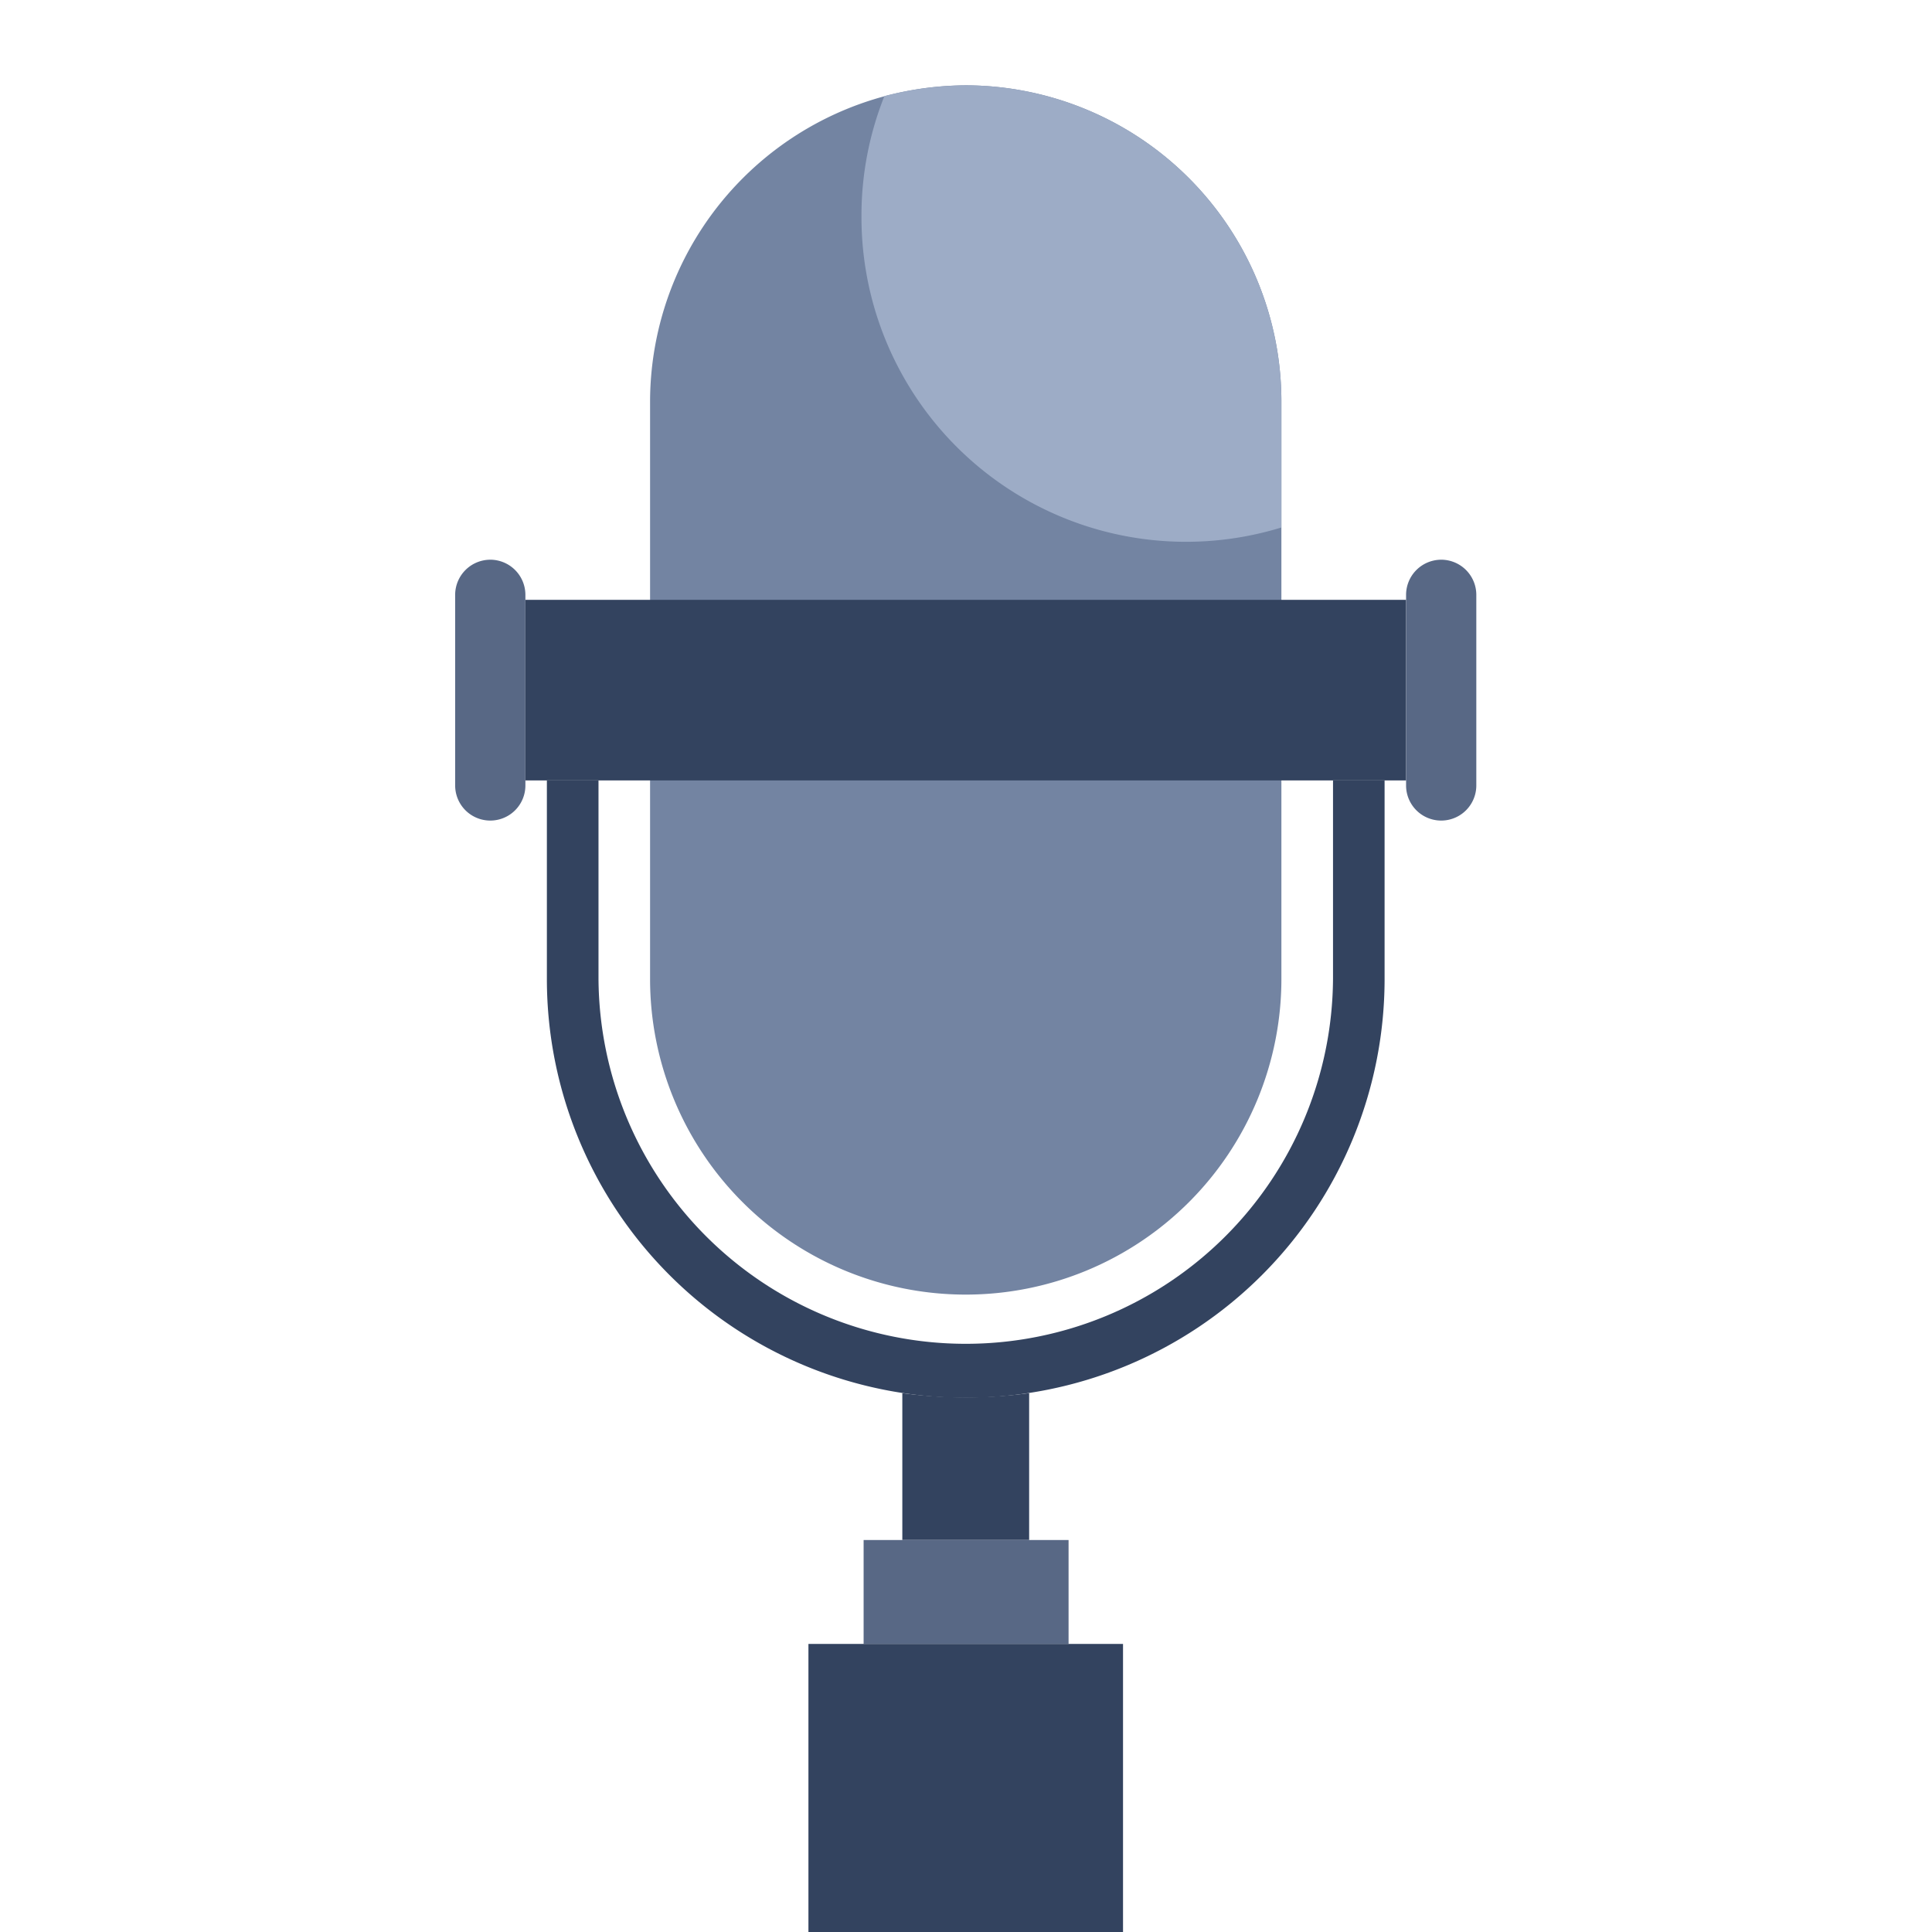
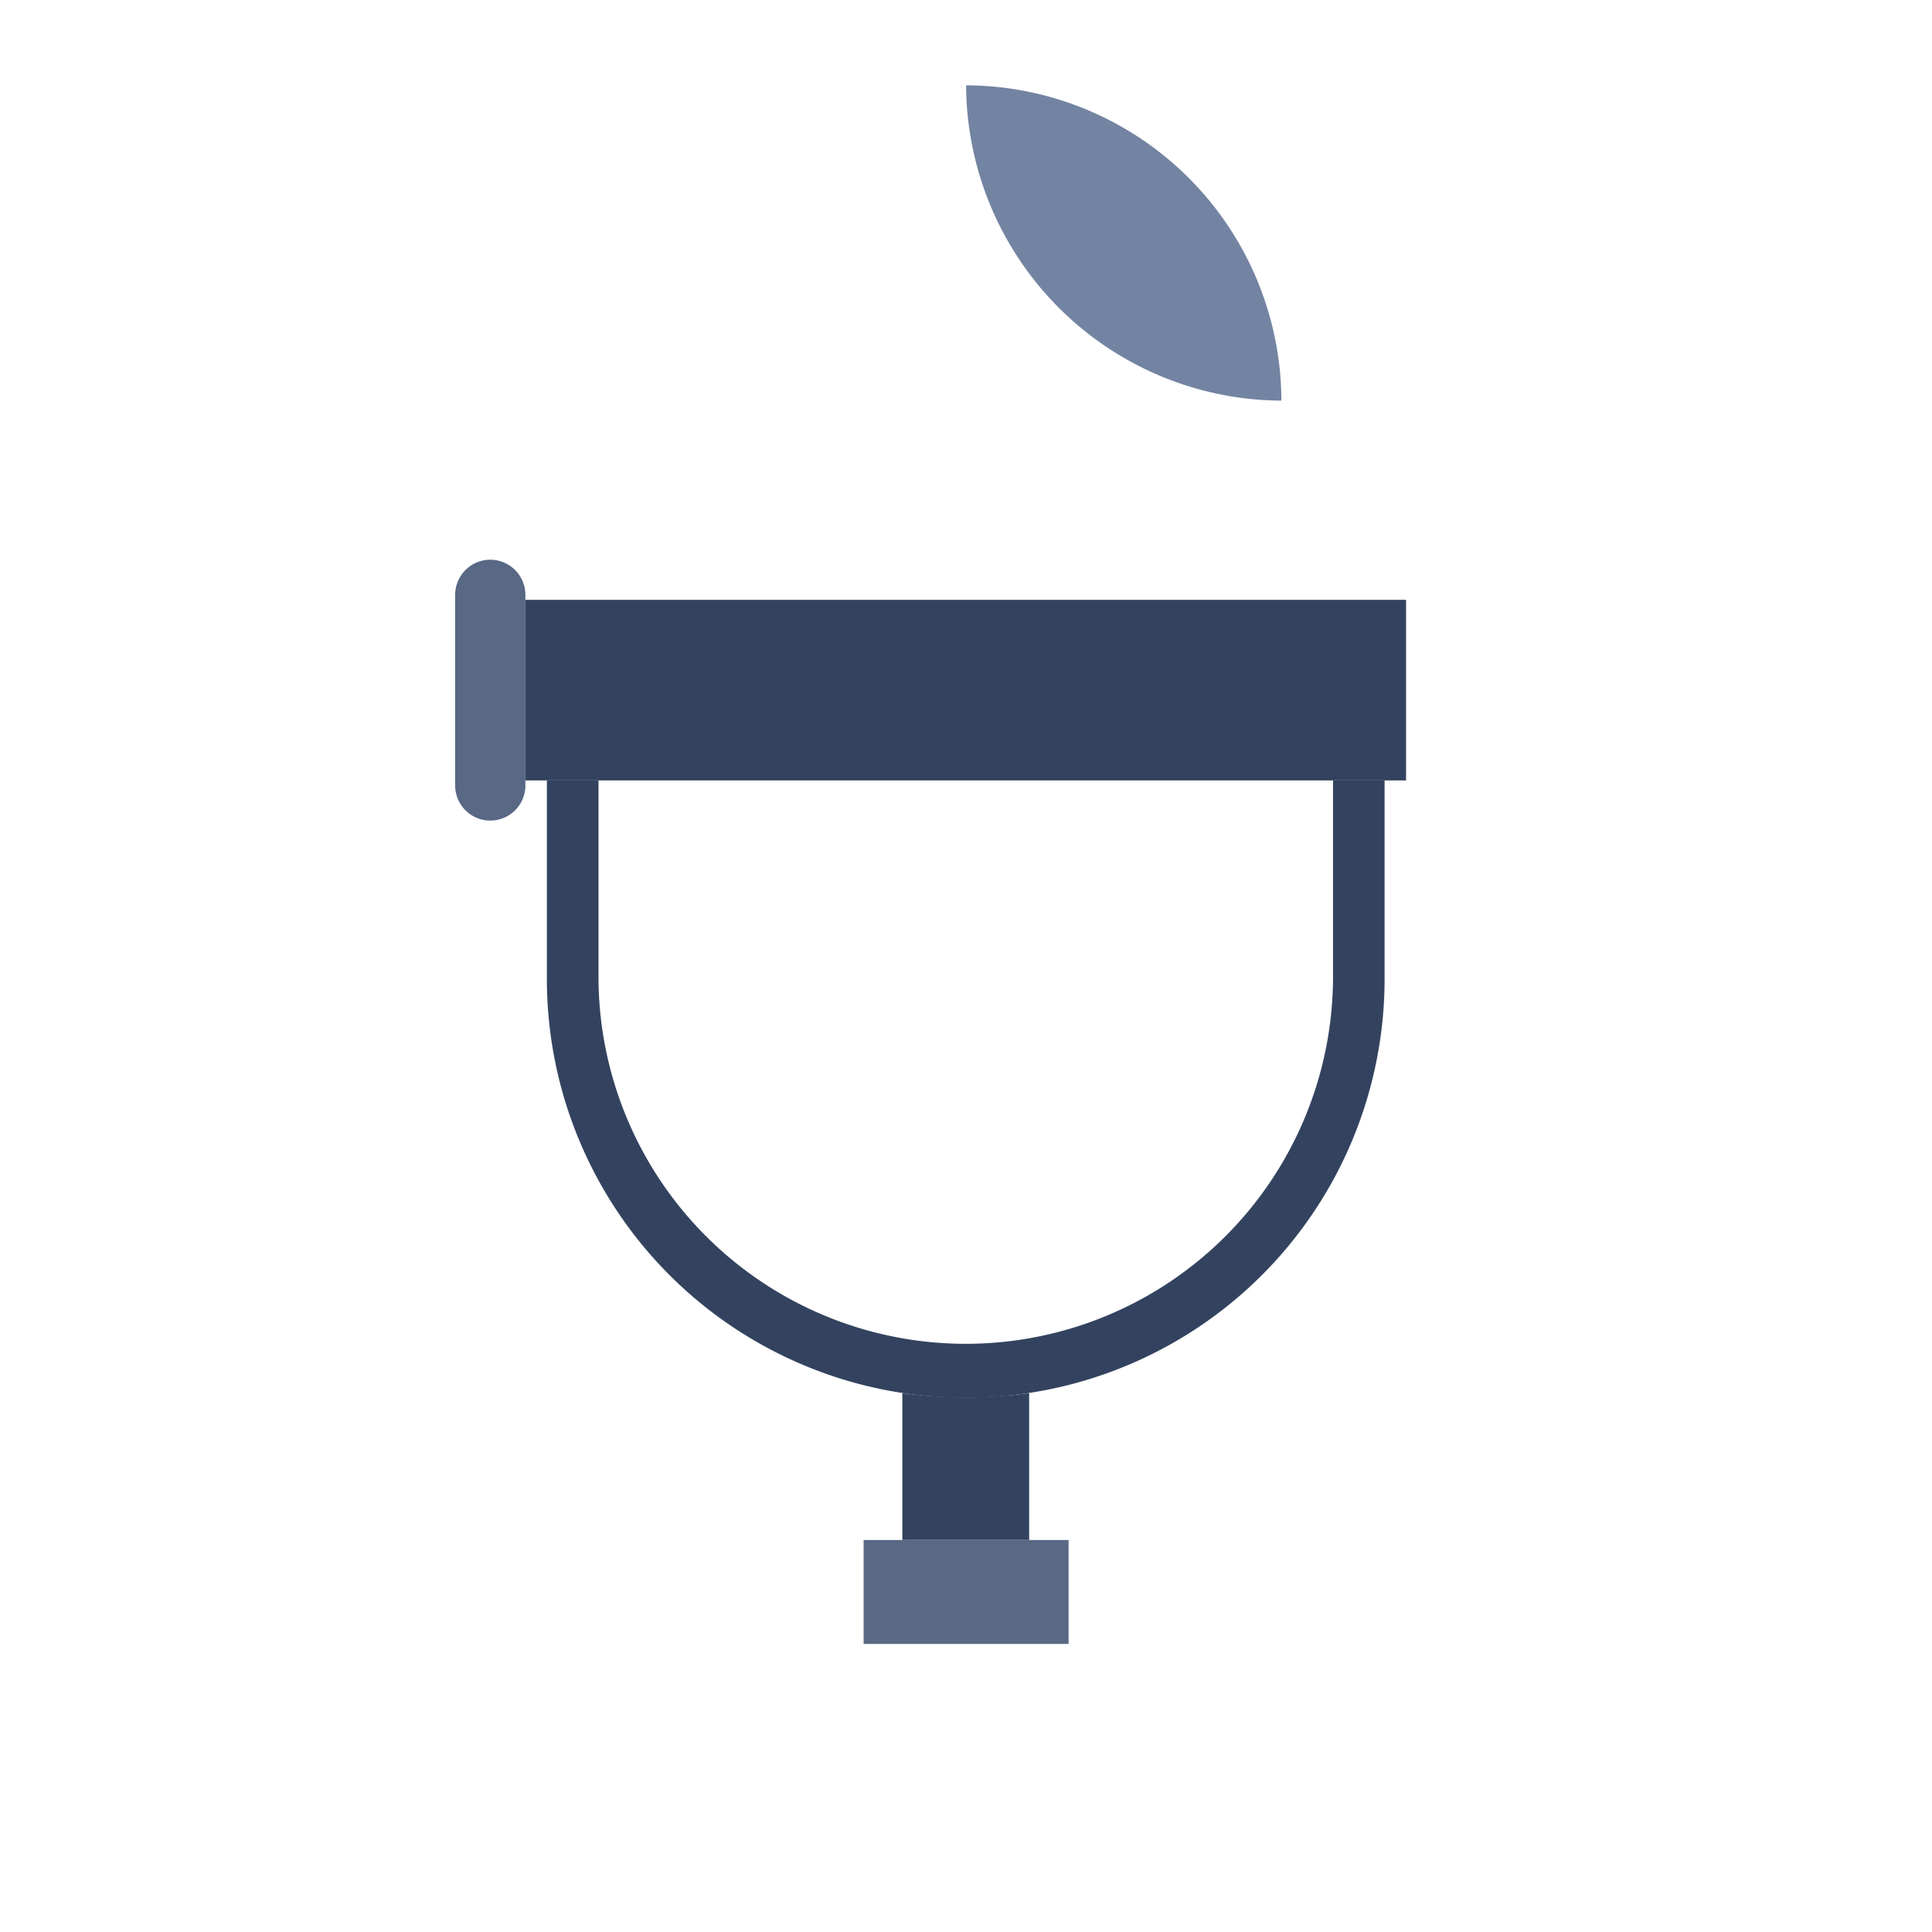
<svg xmlns="http://www.w3.org/2000/svg" width="124" height="124" viewBox="0 0 124 124">
  <defs>
    <clipPath id="clip-path">
      <rect id="長方形_107829" data-name="長方形 107829" width="65.54" height="118.523" transform="translate(0 0)" fill="none" />
    </clipPath>
  </defs>
  <g id="h1-ppl" transform="translate(-607 -6255)">
    <rect id="長方形_92222" data-name="長方形 92222" width="124" height="124" transform="translate(607 6255)" fill="#f7f7f5" opacity="0" />
    <g id="グループ_69852" data-name="グループ 69852" transform="translate(636.213 6260.477)">
      <g id="グループ_69851" data-name="グループ 69851" clip-path="url(#clip-path)">
        <path id="パス_18662" data-name="パス 18662" d="M59.653,44.613v12.74a26.883,26.883,0,0,1-53.766,0V44.613H9.2v12.74a23.572,23.572,0,0,0,47.143,0V44.613Z" fill="#33435f" fill-rule="evenodd" />
-         <path id="パス_18663" data-name="パス 18663" d="M32.793,0h0A20.3,20.3,0,0,1,53.03,20.237V57.353a20.26,20.26,0,0,1-40.52,0V20.237A20.336,20.336,0,0,1,32.793,0" fill="#7384a2" />
-         <path id="パス_18664" data-name="パス 18664" d="M32.793,0h0A20.3,20.3,0,0,1,53.03,20.237v8.141A20.833,20.833,0,0,1,26.078,8.463,20.682,20.682,0,0,1,27.55.69,21.53,21.53,0,0,1,32.793,0" fill="#9dacc6" />
+         <path id="パス_18663" data-name="パス 18663" d="M32.793,0h0A20.3,20.3,0,0,1,53.03,20.237V57.353V20.237A20.336,20.336,0,0,1,32.793,0" fill="#7384a2" />
        <rect id="長方形_107826" data-name="長方形 107826" width="56.525" height="11.59" transform="translate(4.507 33.022)" fill="#33435f" />
        <path id="パス_18665" data-name="パス 18665" d="M2.254,30.447h0A2.258,2.258,0,0,0,0,32.7V44.935a2.254,2.254,0,0,0,4.508,0V32.7a2.258,2.258,0,0,0-2.254-2.254" fill="#586885" fill-rule="evenodd" />
-         <path id="パス_18666" data-name="パス 18666" d="M63.286,30.447h0A2.258,2.258,0,0,0,61.032,32.7V44.935a2.254,2.254,0,0,0,4.508,0V32.7a2.258,2.258,0,0,0-2.254-2.254" fill="#586885" fill-rule="evenodd" />
        <path id="パス_18667" data-name="パス 18667" d="M36.84,83.936v9.428H28.7V83.936a30.153,30.153,0,0,0,8.141,0" fill="#33435f" fill-rule="evenodd" />
        <rect id="長方形_107827" data-name="長方形 107827" width="13.154" height="6.669" transform="translate(26.216 93.365)" fill="#586885" />
-         <rect id="長方形_107828" data-name="長方形 107828" width="20.191" height="18.489" transform="translate(22.674 100.034)" fill="#33435f" />
      </g>
    </g>
  </g>
</svg>